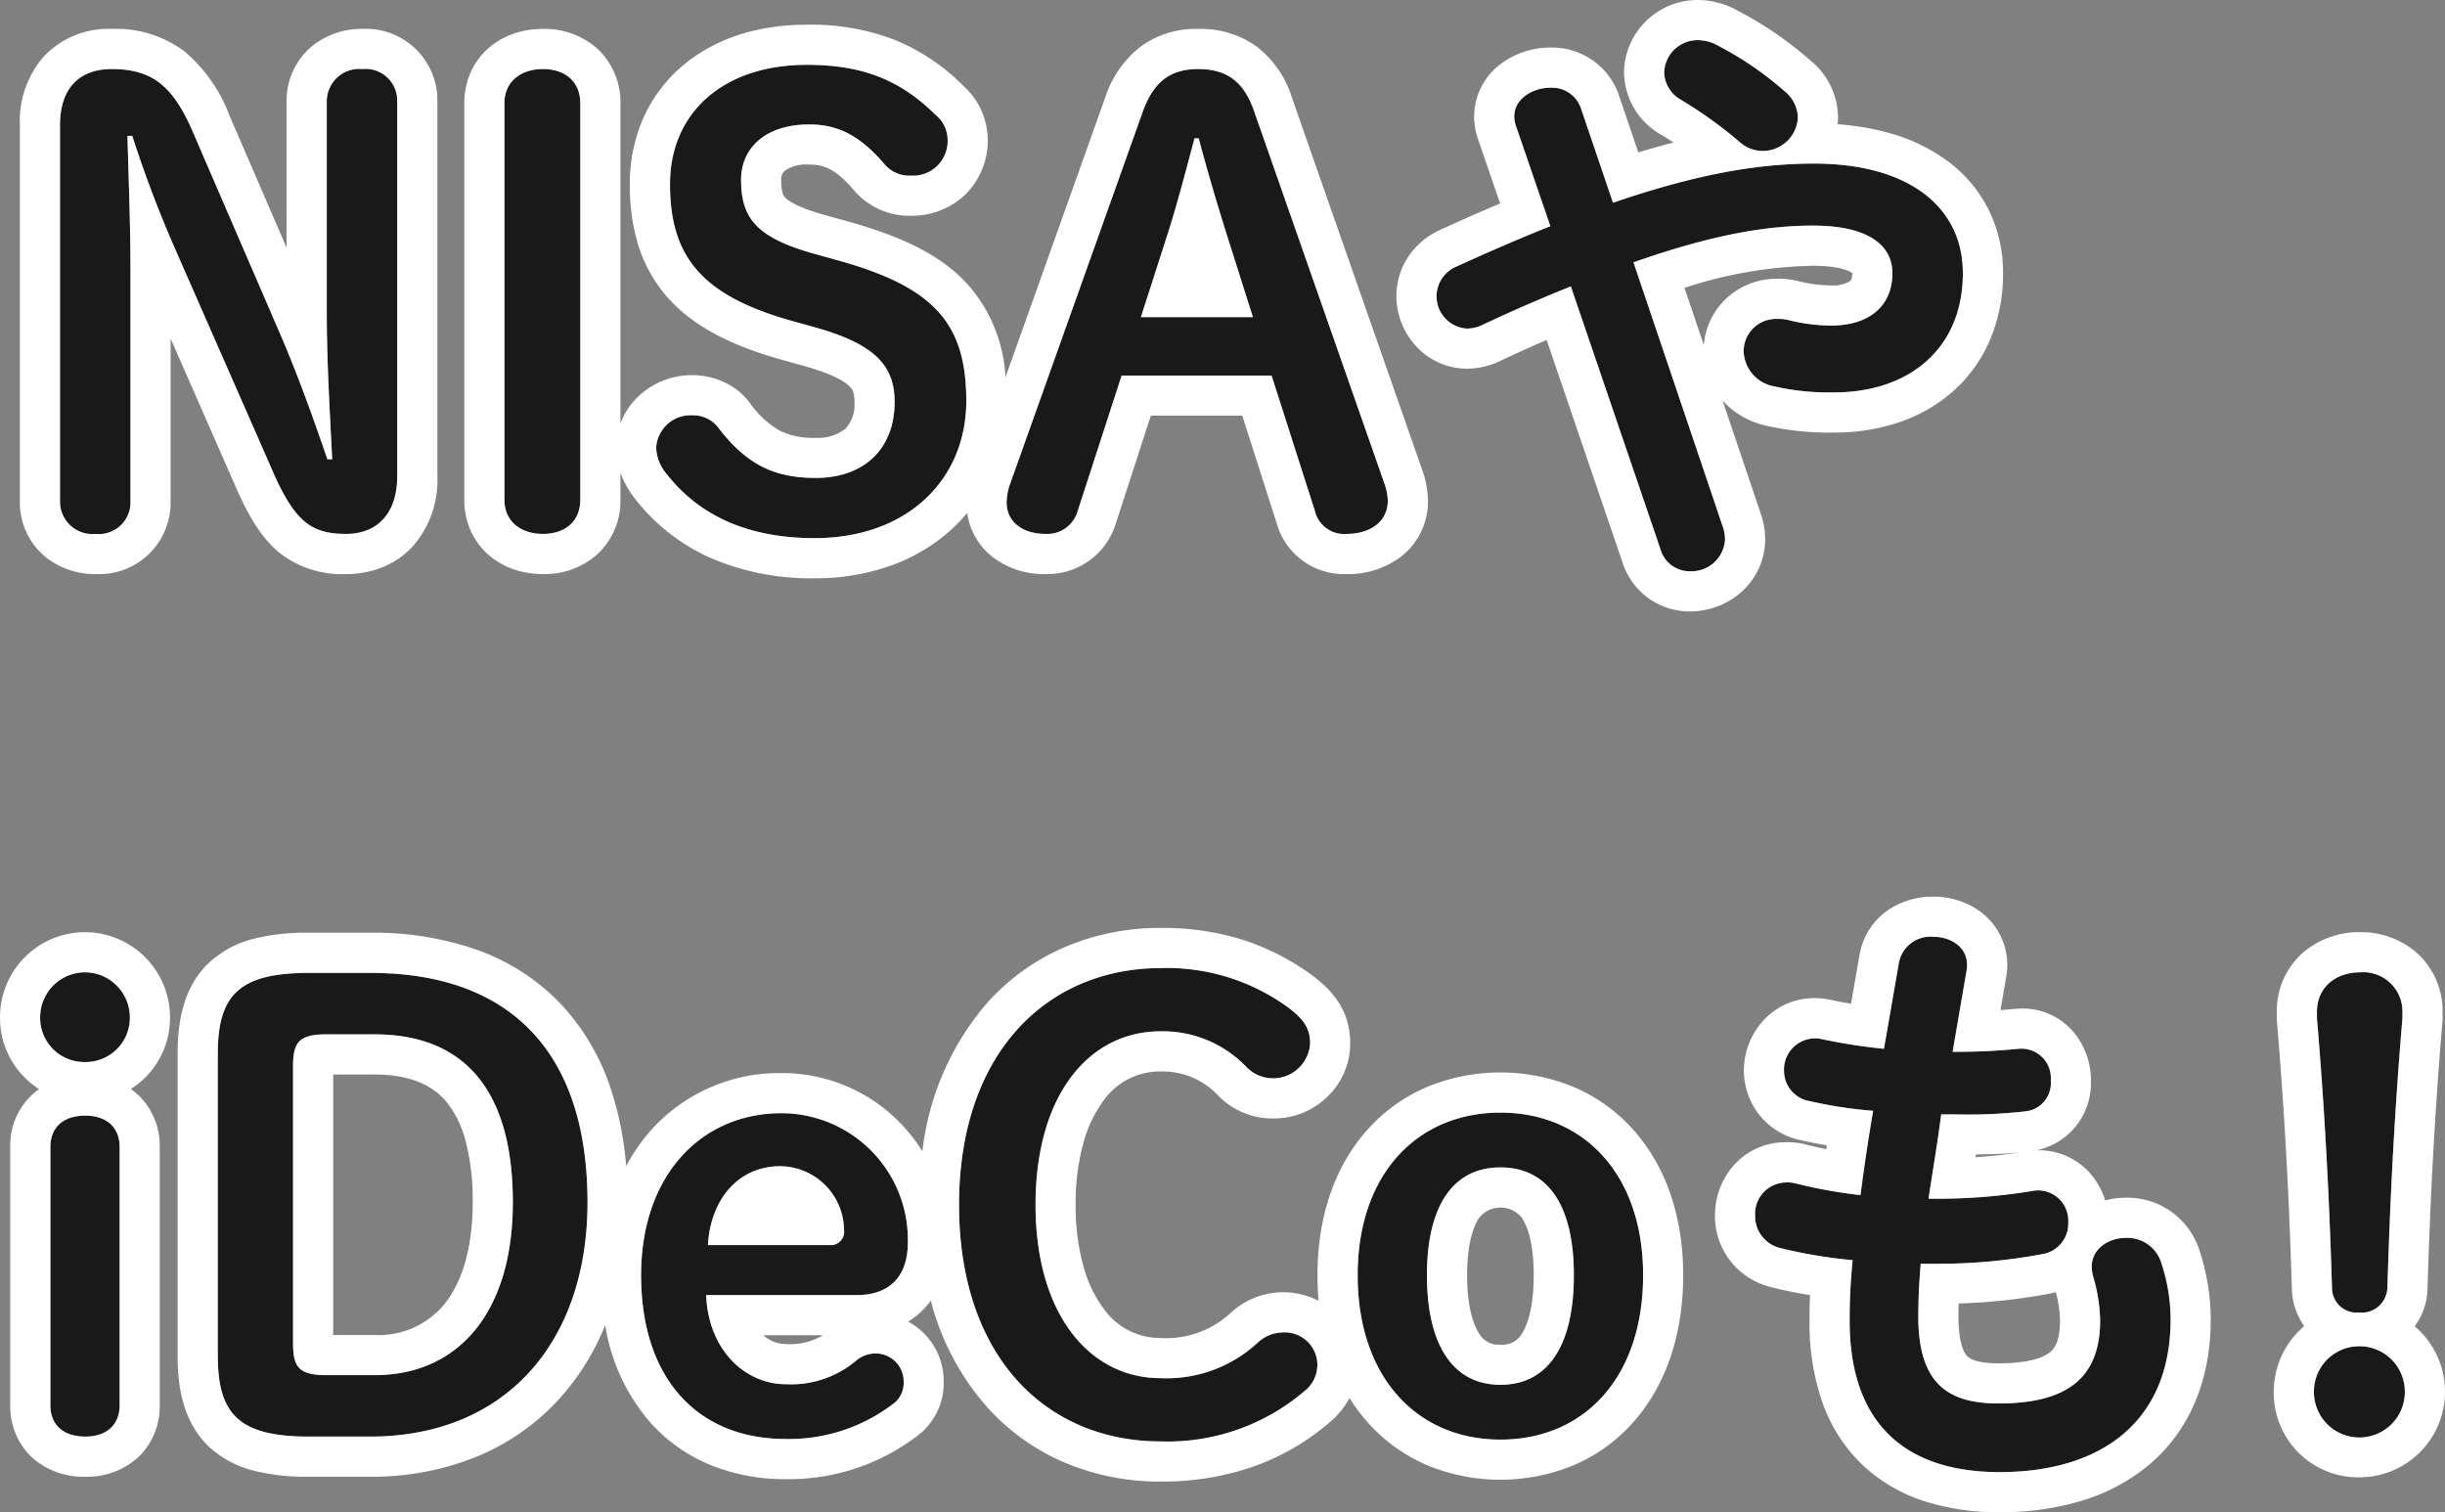
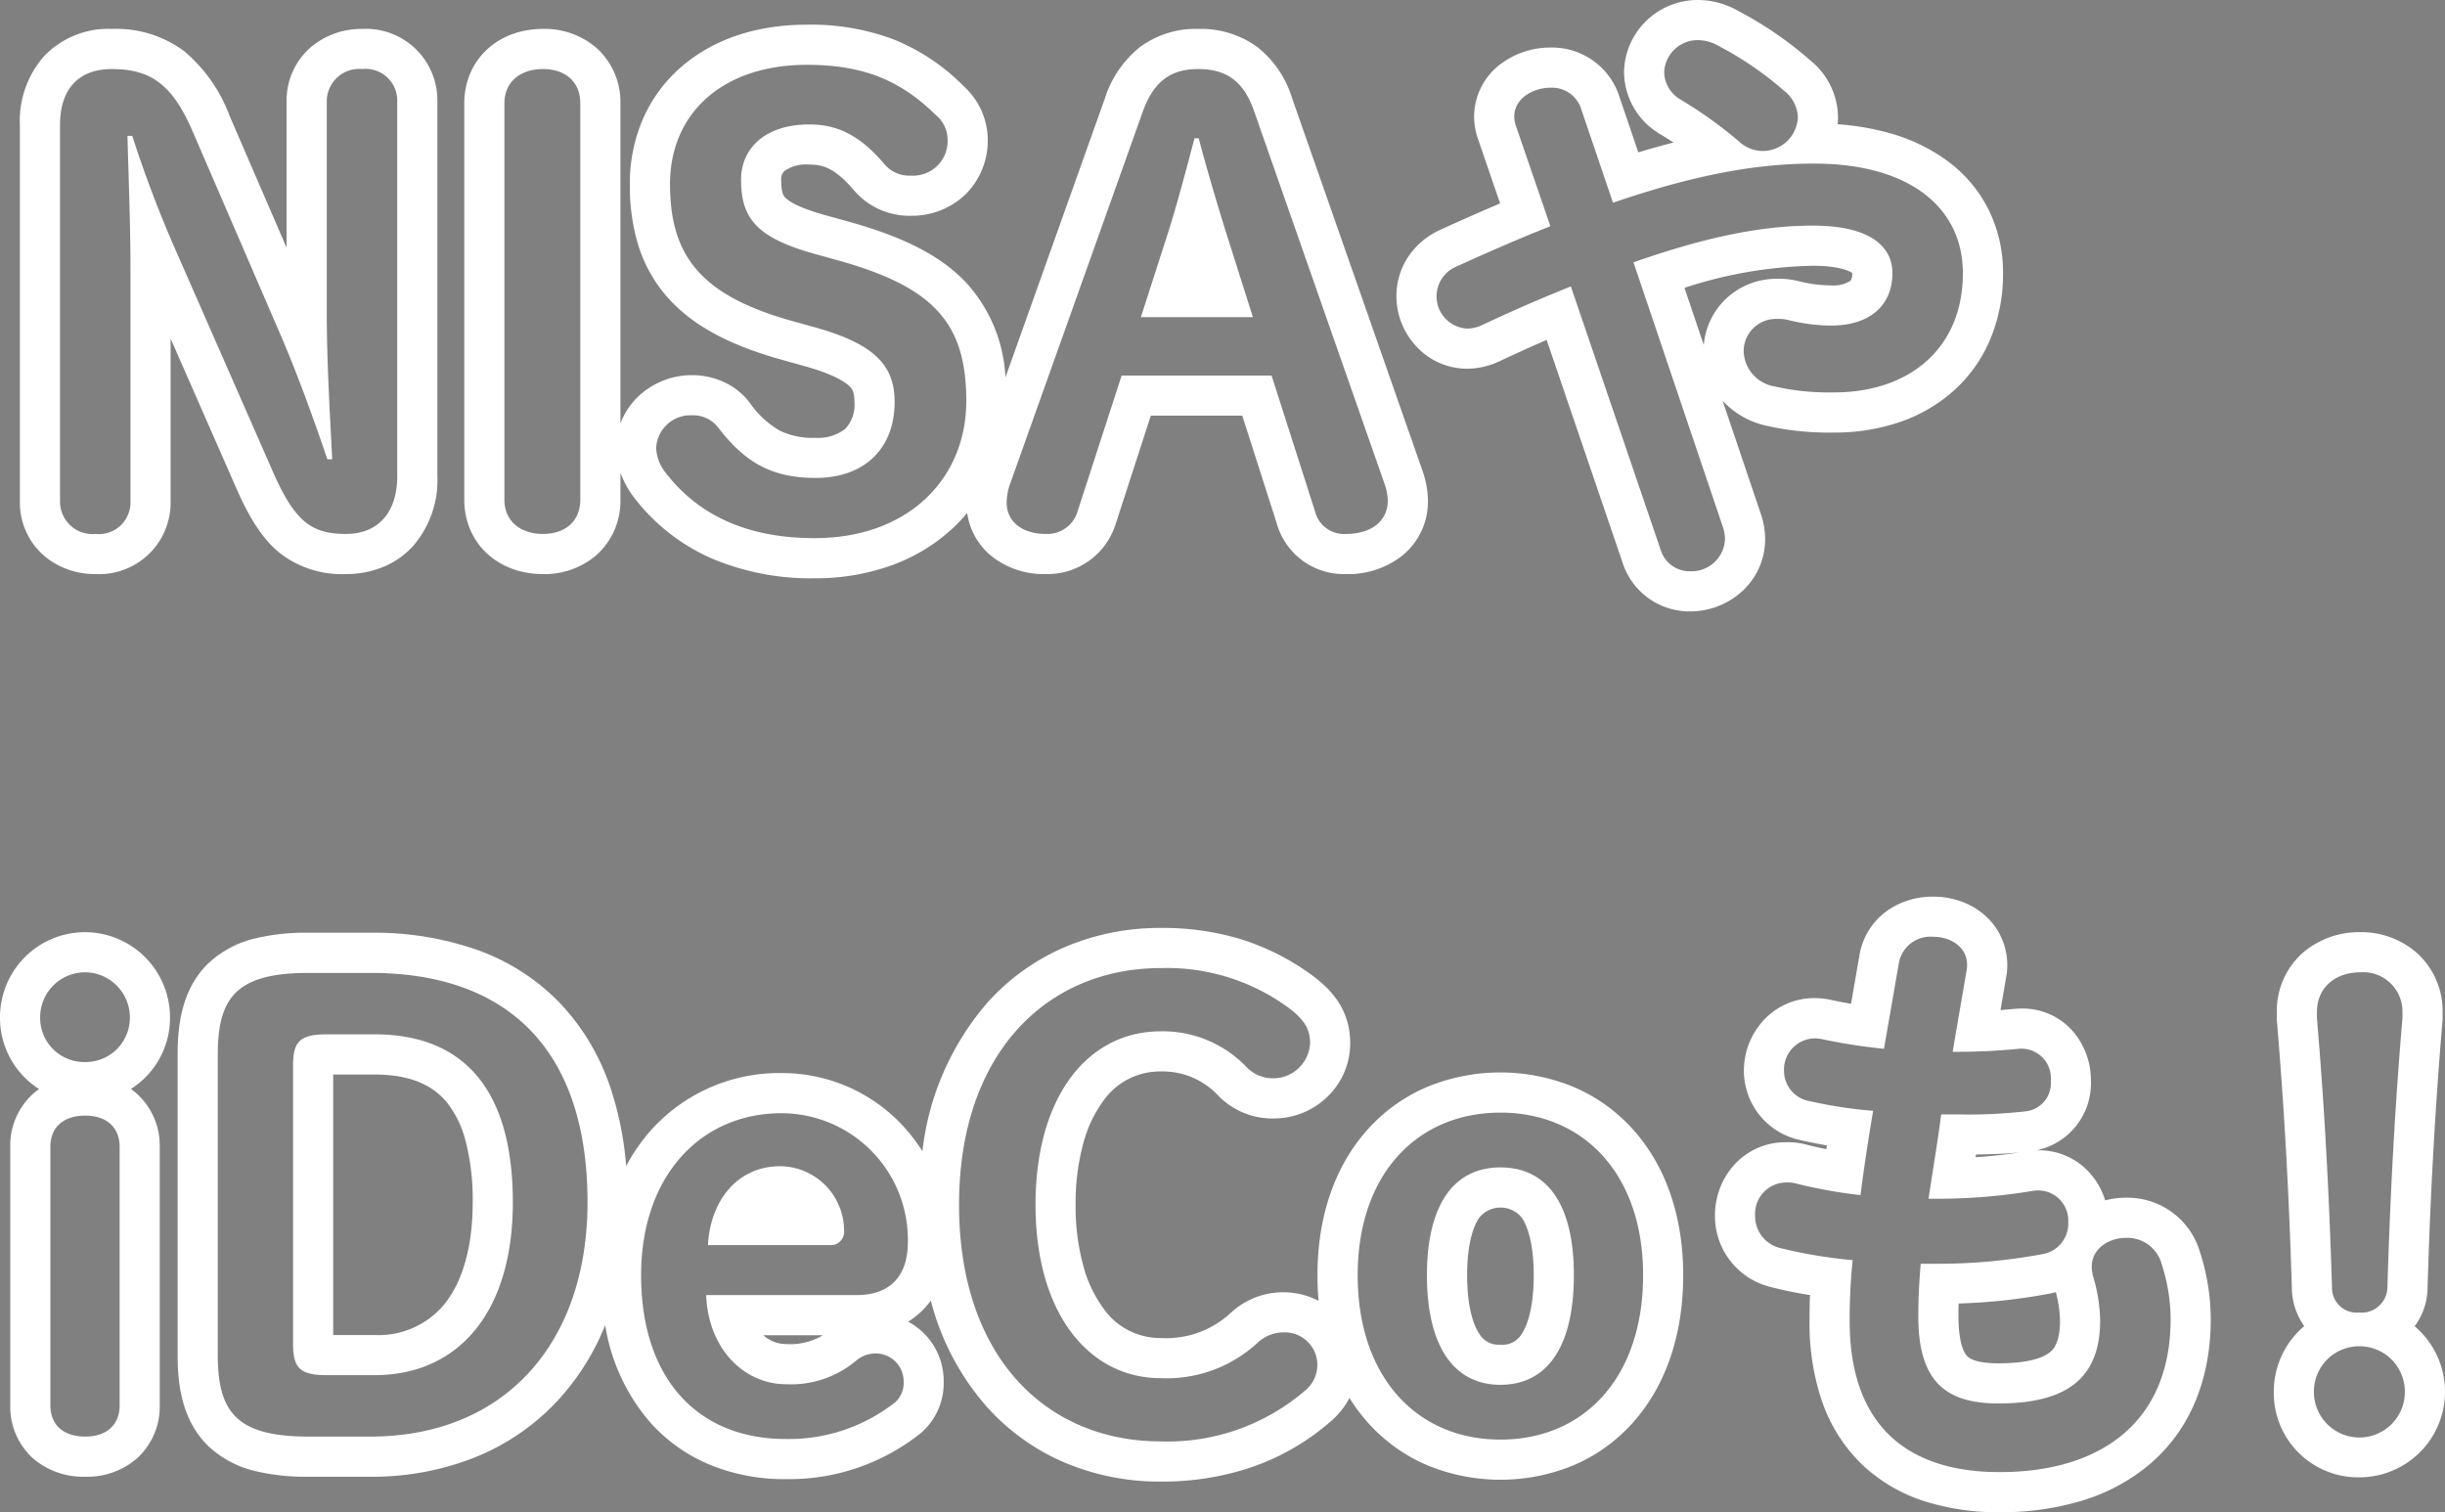
<svg xmlns="http://www.w3.org/2000/svg" width="243.62" height="150.68" viewBox="0 0 243.62 150.68">
  <rect x="0" y="0" width="243.62" height="150.68" fill="#808080" stroke="none" />
  <g transform="translate(-2755.63 2529.977)">
-     <path id="パス_49051" data-name="パス 49051" d="M31.98,45.56C30.42,41,28.86,36.68,26.94,32.3l-8.4-19.44C16.56,8.3,14.46,6.68,10.5,6.68c-3.3,0-5.16,1.98-5.16,5.58v37.5A3.231,3.231,0,0,0,8.88,53a3.152,3.152,0,0,0,3.48-3.24V26.72c0-4.44-.18-8.94-.3-13.38h.48a118.538,118.538,0,0,0,4.38,11.52L26.64,47c2.16,4.86,3.84,6,7.2,6,3.06,0,5.1-1.98,5.1-5.76V9.92a3.152,3.152,0,0,0-3.48-3.24,3.231,3.231,0,0,0-3.54,3.24V30.98c0,4.74.3,9.84.54,14.58Zm17.64,4.02c0,2.22,1.68,3.42,3.84,3.42s3.72-1.2,3.72-3.42V10.1c0-2.22-1.56-3.42-3.72-3.42s-3.84,1.2-3.84,3.42ZM80.58,32.42c6,1.68,7.92,3.84,7.92,7.44,0,4.62-3,7.56-7.86,7.56-4.2,0-6.96-1.38-9.78-5.1a3.149,3.149,0,0,0-2.52-1.14,3.432,3.432,0,0,0-3.6,3.24A4.278,4.278,0,0,0,65.76,47c3.18,4.08,7.98,6.42,14.76,6.42,9.3,0,15.12-5.88,15.12-13.68S92.34,28.4,82.92,25.76l-2.16-.6c-5.94-1.62-7.56-3.54-7.56-7.44,0-3.24,2.52-5.52,6.78-5.52,2.7,0,4.98.96,7.56,4.02a3.242,3.242,0,0,0,2.58,1.08,3.448,3.448,0,0,0,3.66-3.6,3.245,3.245,0,0,0-1.2-2.46c-3.54-3.48-7.26-4.98-12.84-4.98-8.34,0-13.62,4.8-13.62,11.88,0,7.26,3.18,11.16,12.3,13.68ZM99.96,48.14a5.891,5.891,0,0,0-.3,1.74c0,1.8,1.44,3.12,3.9,3.12a3.142,3.142,0,0,0,3.18-2.28l4.38-13.5h14.94l4.32,13.5A2.98,2.98,0,0,0,133.5,53c2.52,0,4.14-1.32,4.14-3.3a5.47,5.47,0,0,0-.3-1.62l-13.02-37.2c-1.02-2.94-2.7-4.2-5.58-4.2-2.76,0-4.44,1.26-5.52,4.26ZM118.8,13.58c.84,3.18,1.8,6.42,2.7,9.3l2.7,8.52H113.04l2.7-8.4c.9-2.82,1.8-6.24,2.64-9.42Zm46.02,40.98a3.011,3.011,0,0,0,2.94,2.16,3.345,3.345,0,0,0,3.48-3.18,4.077,4.077,0,0,0-.18-1.14l-8.94-26.46c7.68-2.7,13.14-3.66,17.88-3.66,5.64,0,7.92,2.04,7.92,4.74,0,3.24-2.28,5.22-6.12,5.22a17.825,17.825,0,0,1-4.2-.54,3.887,3.887,0,0,0-1.14-.12,3.217,3.217,0,0,0-3.36,3.24,3.67,3.67,0,0,0,3.06,3.48,24.483,24.483,0,0,0,5.94.6c7.5,0,12.84-4.38,12.84-11.88,0-6.6-5.4-10.92-14.82-10.92-5.4,0-11.46.96-20.04,3.9l-3.24-9.54a3.047,3.047,0,0,0-3-1.92c-1.74,0-3.6,1.08-3.6,2.88a2.984,2.984,0,0,0,.18.96l3.42,9.96c-2.88,1.14-5.94,2.46-9.36,4.02a3.215,3.215,0,0,0,1.08,6.18,3.646,3.646,0,0,0,1.5-.36c3.18-1.5,6.12-2.76,8.82-3.84Zm12.3-45.72a32.978,32.978,0,0,0-6.48-4.44,4.163,4.163,0,0,0-2.1-.6,3.331,3.331,0,0,0-3.36,3.24,3.235,3.235,0,0,0,1.56,2.64,43.087,43.087,0,0,1,5.88,4.2,3.438,3.438,0,0,0,2.4.96,3.5,3.5,0,0,0,3.48-3.36A3.5,3.5,0,0,0,177.12,8.84ZM4.38,139.82c0,1.98,1.32,3.12,3.48,3.12s3.42-1.2,3.42-3.12V114.08c0-1.92-1.26-3.12-3.42-3.12s-3.48,1.14-3.48,3.12ZM7.8,96.68a4.481,4.481,0,0,0-4.44,4.5,4.392,4.392,0,0,0,4.44,4.44,4.406,4.406,0,0,0,4.5-4.44A4.494,4.494,0,0,0,7.8,96.68Zm22.32.06c-7.08,0-9.06,2.34-9.06,8.1v30c0,5.76,1.98,8.1,9.06,8.1h6.12c13.5,0,21.66-9.42,21.66-23.34,0-15.06-7.8-22.86-21.6-22.86Zm6.54,6.12c9.18,0,13.8,5.82,13.8,16.74,0,10.86-5.34,17.22-13.8,17.22H31.92c-2.76,0-3.36-.78-3.36-3.18v-27.6c0-2.4.6-3.18,3.36-3.18Zm48.06,25.98c3.24,0,5.1-1.8,5.1-5.28a12.615,12.615,0,0,0-12.6-12.84c-7.98,0-13.98,6.18-13.98,16.14,0,10.38,5.7,16.32,14.4,16.32a17.116,17.116,0,0,0,10.92-3.66,2.621,2.621,0,0,0,.84-2.1,2.781,2.781,0,0,0-2.88-2.76,2.989,2.989,0,0,0-1.86.72,10.069,10.069,0,0,1-7.02,2.34c-3.9,0-7.68-3.24-7.92-8.88ZM69.9,123.86c.24-4.5,3-7.86,7.2-7.86a6.424,6.424,0,0,1,6.36,6.36,1.325,1.325,0,0,1-1.38,1.5Zm45.12-27.6c-11.28,0-20.1,8.4-20.1,23.58,0,15.24,8.76,23.58,20.1,23.58a20.979,20.979,0,0,0,14.28-4.98,3.328,3.328,0,0,0,1.32-2.76,3.248,3.248,0,0,0-3.42-3.12,3.752,3.752,0,0,0-2.52,1.02,13.356,13.356,0,0,1-9.66,3.54c-7.14,0-12.48-6.42-12.48-17.28,0-10.8,5.22-17.28,12.48-17.28a11.516,11.516,0,0,1,8.52,3.54,3.694,3.694,0,0,0,6.36-2.34c0-1.44-.6-2.4-2.22-3.6A20.482,20.482,0,0,0,115.02,96.26Zm33.84,46.98c8.34,0,14.22-6.18,14.22-16.38,0-10.14-6-16.2-14.22-16.2s-14.22,6.06-14.22,16.2C134.64,137.06,140.58,143.24,148.86,143.24Zm0-5.46c-4.68,0-7.32-3.9-7.32-10.92,0-6.96,2.64-10.74,7.32-10.74,4.74,0,7.32,3.78,7.32,10.74C156.18,133.88,153.6,137.78,148.86,137.78ZM195.3,96.56c.42-2.22-1.44-3.42-3.3-3.42a3.2,3.2,0,0,0-3.42,2.52l-1.5,8.64a55.884,55.884,0,0,1-6.18-.96,3.105,3.105,0,0,0-3.78,3.18,3.066,3.066,0,0,0,2.58,3,43.669,43.669,0,0,0,6.3.96c-.48,2.82-.9,5.58-1.26,8.4a49.013,49.013,0,0,1-6.36-1.14,3.322,3.322,0,0,0-1.08-.12,3.125,3.125,0,0,0-3.06,3.3,3.267,3.267,0,0,0,2.52,3.24,48.459,48.459,0,0,0,7.2,1.2,57.381,57.381,0,0,0-.3,6.06c0,10.26,5.58,15.06,14.94,15.06,10.08,0,17.04-4.98,17.04-15.24a18,18,0,0,0-.9-5.52,3.539,3.539,0,0,0-3.54-2.58c-1.74,0-3.42,1.08-3.42,2.88a4.631,4.631,0,0,0,.12.9,16.343,16.343,0,0,1,.72,4.44c0,5.94-3.54,8.28-10.14,8.28-5.28,0-7.98-2.22-7.98-8.7,0-1.44.06-3.12.24-5.22h1.68a56.2,56.2,0,0,0,10.44-.96,3.073,3.073,0,0,0,2.58-3.18,3.006,3.006,0,0,0-3.54-3.12,57.524,57.524,0,0,1-9.42.78h-.96c.42-2.82.9-5.58,1.26-8.4h1.68a50.139,50.139,0,0,0,6.66-.3,2.822,2.822,0,0,0,2.58-3.06,2.931,2.931,0,0,0-3.18-3.18c-1.86.18-3.84.3-6.18.3h-.42Zm34.92,4.68c.72,8.52,1.2,16.98,1.5,26.88a2.463,2.463,0,0,0,2.7,2.46,2.567,2.567,0,0,0,2.82-2.46c.3-9.9.78-18.36,1.5-26.88v-.6a3.908,3.908,0,0,0-4.2-3.96c-2.4,0-4.32,1.44-4.32,3.96Zm4.2,32.7a4.507,4.507,0,0,0-4.5,4.56,4.53,4.53,0,0,0,9.06,0A4.52,4.52,0,0,0,234.42,133.94Z" transform="translate(2756.27 -2529.777)" fill="#191919" />
    <path id="パス_49051_-_アウトライン" data-name="パス 49051 - アウトライン" d="M168.54,3.8a3.331,3.331,0,0,0-3.36,3.24,3.235,3.235,0,0,0,1.56,2.64,43.087,43.087,0,0,1,5.88,4.2,3.438,3.438,0,0,0,2.4.96,3.5,3.5,0,0,0,3.48-3.36,3.5,3.5,0,0,0-1.38-2.64,32.978,32.978,0,0,0-6.48-4.44,4.163,4.163,0,0,0-2.1-.6M79.74,6.26c-8.34,0-13.62,4.8-13.62,11.88,0,7.26,3.18,11.16,12.3,13.68l2.16.6c6,1.68,7.92,3.84,7.92,7.44,0,4.62-3,7.56-7.86,7.56-4.2,0-6.96-1.38-9.78-5.1a3.149,3.149,0,0,0-2.52-1.14,3.432,3.432,0,0,0-3.6,3.24A4.278,4.278,0,0,0,65.76,47c3.18,4.08,7.98,6.42,14.76,6.42,9.3,0,15.12-5.88,15.12-13.68S92.34,28.4,82.92,25.76l-2.16-.6c-5.94-1.62-7.56-3.54-7.56-7.44,0-3.24,2.52-5.52,6.78-5.52,2.7,0,4.98.96,7.56,4.02a3.242,3.242,0,0,0,2.58,1.08,3.448,3.448,0,0,0,3.66-3.6,3.245,3.245,0,0,0-1.2-2.46c-3.54-3.48-7.26-4.98-12.84-4.98M10.5,6.68c-3.3,0-5.16,1.98-5.16,5.58v37.5A3.231,3.231,0,0,0,8.88,53a3.152,3.152,0,0,0,3.48-3.24V26.72c0-4.44-.18-8.94-.3-13.38h.48a118.547,118.547,0,0,0,4.38,11.52L26.64,47c2.16,4.86,3.84,6,7.2,6,3.06,0,5.1-1.98,5.1-5.76V9.92a3.152,3.152,0,0,0-3.48-3.24,3.231,3.231,0,0,0-3.54,3.24V30.98c0,4.74.3,9.84.54,14.58h-.48C30.42,41,28.86,36.68,26.94,32.3l-8.4-19.44C16.56,8.3,14.46,6.68,10.5,6.68m42.96,0c-2.16,0-3.84,1.2-3.84,3.42V49.58c0,2.22,1.68,3.42,3.84,3.42s3.72-1.2,3.72-3.42V10.1c0-2.22-1.56-3.42-3.72-3.42m65.28,0c-2.76,0-4.44,1.26-5.52,4.26L99.96,48.14a5.891,5.891,0,0,0-.3,1.74c0,1.8,1.44,3.12,3.9,3.12a3.142,3.142,0,0,0,3.18-2.28l4.38-13.5h14.94l4.32,13.5A2.98,2.98,0,0,0,133.5,53c2.52,0,4.14-1.32,4.14-3.3a5.471,5.471,0,0,0-.3-1.62l-13.02-37.2c-1.02-2.94-2.7-4.2-5.58-4.2M124.2,31.4H113.04l2.7-8.4c.9-2.82,1.8-6.24,2.64-9.42h.42c.84,3.18,1.8,6.42,2.7,9.3l2.7,8.52M153.84,8.54c-1.74,0-3.6,1.08-3.6,2.88a2.984,2.984,0,0,0,.18.96l3.42,9.96c-2.88,1.14-5.94,2.46-9.36,4.02a3.215,3.215,0,0,0,1.08,6.18,3.646,3.646,0,0,0,1.5-.36c3.18-1.5,6.12-2.76,8.82-3.84l8.94,26.22a3.011,3.011,0,0,0,2.94,2.16,3.345,3.345,0,0,0,3.48-3.18,4.077,4.077,0,0,0-.18-1.14l-8.94-26.46c7.68-2.7,13.14-3.66,17.88-3.66,5.64,0,7.92,2.04,7.92,4.74,0,3.24-2.28,5.22-6.12,5.22a17.825,17.825,0,0,1-4.2-.54,3.887,3.887,0,0,0-1.14-.12,3.217,3.217,0,0,0-3.36,3.24,3.67,3.67,0,0,0,3.06,3.48,24.484,24.484,0,0,0,5.94.6c7.5,0,12.84-4.38,12.84-11.88,0-6.6-5.4-10.92-14.82-10.92-5.4,0-11.46.96-20.04,3.9l-3.24-9.54a3.047,3.047,0,0,0-3-1.92M192,93.14a3.2,3.2,0,0,0-3.42,2.52l-1.5,8.64a55.886,55.886,0,0,1-6.18-.96,3.105,3.105,0,0,0-3.78,3.18,3.066,3.066,0,0,0,2.58,3,43.67,43.67,0,0,0,6.3.96c-.48,2.82-.9,5.58-1.26,8.4a49.013,49.013,0,0,1-6.36-1.14,3.322,3.322,0,0,0-1.08-.12,3.125,3.125,0,0,0-3.06,3.3,3.267,3.267,0,0,0,2.52,3.24,48.459,48.459,0,0,0,7.2,1.2,57.381,57.381,0,0,0-.3,6.06c0,10.26,5.58,15.06,14.94,15.06,10.08,0,17.04-4.98,17.04-15.24a18,18,0,0,0-.9-5.52,3.539,3.539,0,0,0-3.54-2.58c-1.74,0-3.42,1.08-3.42,2.88a4.631,4.631,0,0,0,.12.9,16.343,16.343,0,0,1,.72,4.44c0,5.94-3.54,8.28-10.14,8.28-5.28,0-7.98-2.22-7.98-8.7,0-1.44.06-3.12.24-5.22h1.68a56.2,56.2,0,0,0,10.44-.96,3.073,3.073,0,0,0,2.58-3.18,3.006,3.006,0,0,0-3.54-3.12,57.524,57.524,0,0,1-9.42.78h-.96c.42-2.82.9-5.58,1.26-8.4h1.68a50.139,50.139,0,0,0,6.66-.3,2.822,2.822,0,0,0,2.58-3.06,2.931,2.931,0,0,0-3.18-3.18c-1.86.18-3.84.3-6.18.3h-.42l1.38-8.04c.42-2.22-1.44-3.42-3.3-3.42m-76.98,3.12c-11.28,0-20.1,8.4-20.1,23.58,0,15.24,8.76,23.58,20.1,23.58a20.979,20.979,0,0,0,14.28-4.98,3.328,3.328,0,0,0,1.32-2.76,3.248,3.248,0,0,0-3.42-3.12,3.752,3.752,0,0,0-2.52,1.02,13.356,13.356,0,0,1-9.66,3.54c-7.14,0-12.48-6.42-12.48-17.28,0-10.8,5.22-17.28,12.48-17.28a11.516,11.516,0,0,1,8.52,3.54,3.694,3.694,0,0,0,6.36-2.34c0-1.44-.6-2.4-2.22-3.6a20.482,20.482,0,0,0-12.66-3.9M7.8,96.68a4.481,4.481,0,0,0-4.44,4.5,4.392,4.392,0,0,0,4.44,4.44,4.406,4.406,0,0,0,4.5-4.44,4.494,4.494,0,0,0-4.5-4.5m226.74,0c-2.4,0-4.32,1.44-4.32,3.96v.6c.72,8.52,1.2,16.98,1.5,26.88a2.463,2.463,0,0,0,2.7,2.46,2.567,2.567,0,0,0,2.82-2.46c.3-9.9.78-18.36,1.5-26.88v-.6a3.908,3.908,0,0,0-4.2-3.96m-204.42.06c-7.08,0-9.06,2.34-9.06,8.1v30c0,5.76,1.98,8.1,9.06,8.1h6.12c13.5,0,21.66-9.42,21.66-23.34,0-15.06-7.8-22.86-21.6-22.86H30.12m6.54,40.08H31.92c-2.76,0-3.36-.78-3.36-3.18v-27.6c0-2.4.6-3.18,3.36-3.18h4.74c9.18,0,13.8,5.82,13.8,16.74,0,10.86-5.34,17.22-13.8,17.22m112.2-26.16c-8.22,0-14.22,6.06-14.22,16.2,0,10.2,5.94,16.38,14.22,16.38,8.34,0,14.22-6.18,14.22-16.38,0-10.14-6-16.2-14.22-16.2m0,27.12c-4.68,0-7.32-3.9-7.32-10.92,0-6.96,2.64-10.74,7.32-10.74,4.74,0,7.32,3.78,7.32,10.74,0,7.02-2.58,10.92-7.32,10.92M77.22,110.72c-7.98,0-13.98,6.18-13.98,16.14,0,10.38,5.7,16.32,14.4,16.32a17.116,17.116,0,0,0,10.92-3.66,2.621,2.621,0,0,0,.84-2.1,2.781,2.781,0,0,0-2.88-2.76,2.989,2.989,0,0,0-1.86.72,10.069,10.069,0,0,1-7.02,2.34c-3.9,0-7.68-3.24-7.92-8.88h15c3.24,0,5.1-1.8,5.1-5.28a12.615,12.615,0,0,0-12.6-12.84m4.86,13.14H69.9c.24-4.5,3-7.86,7.2-7.86a6.424,6.424,0,0,1,6.36,6.36,1.325,1.325,0,0,1-1.38,1.5M7.86,110.96c-2.16,0-3.48,1.14-3.48,3.12v25.74c0,1.98,1.32,3.12,3.48,3.12s3.42-1.2,3.42-3.12V114.08c0-1.92-1.26-3.12-3.42-3.12m226.56,22.98a4.507,4.507,0,0,0-4.5,4.56,4.53,4.53,0,0,0,9.06,0,4.52,4.52,0,0,0-4.56-4.56M168.54-.2A8.18,8.18,0,0,1,172.551.885a36.781,36.781,0,0,1,7.13,4.882l.073.063a7.371,7.371,0,0,1,2.746,5.65,6.889,6.889,0,0,1-.036.7,25.751,25.751,0,0,1,5.015.841,17.787,17.787,0,0,1,5.991,2.867,13.548,13.548,0,0,1,4.071,4.878,14.073,14.073,0,0,1,1.4,6.251,16.83,16.83,0,0,1-1.266,6.574A14.338,14.338,0,0,1,194,38.754a15.633,15.633,0,0,1-5.443,3.132A20.057,20.057,0,0,1,182.1,42.9a28.469,28.469,0,0,1-6.879-.712l-.058-.014A8.342,8.342,0,0,1,171,39.726l3.88,11.484.026.091a7.961,7.961,0,0,1,.334,2.239,7.032,7.032,0,0,1-2.5,5.357,7.7,7.7,0,0,1-4.984,1.823,7.008,7.008,0,0,1-6.736-4.9l-7.552-22.148c-1.574.679-3.133,1.384-4.705,2.126l-.082.038a7.583,7.583,0,0,1-3.125.7,6.875,6.875,0,0,1-5.195-2.355A7.35,7.35,0,0,1,138.5,29.3a7.074,7.074,0,0,1,1.092-3.788,7.581,7.581,0,0,1,3.162-2.761l.066-.031c2.156-.983,4.147-1.861,6.012-2.65l-2.206-6.426a6.867,6.867,0,0,1-.385-2.225,6.581,6.581,0,0,1,2.8-5.353,8.226,8.226,0,0,1,4.8-1.527A7.039,7.039,0,0,1,160.6,9.093l.028.081,1.973,5.809q1.806-.545,3.513-.983c-.459-.3-.928-.591-1.418-.882l-.089-.053-.086-.057A7.241,7.241,0,0,1,161.18,7.04a7.247,7.247,0,0,1,2.132-5.078A7.344,7.344,0,0,1,168.54-.2Zm15.38,27.208c-.281-.229-1.413-.728-3.92-.728a43.592,43.592,0,0,0-12.8,2.2l1.927,5.7a7.183,7.183,0,0,1,1.983-4.387,7.336,7.336,0,0,1,5.349-2.216,7.816,7.816,0,0,1,2.157.251,13.738,13.738,0,0,0,3.183.409,3.168,3.168,0,0,0,1.9-.432c.055-.047.223-.191.223-.788Q183.92,27.014,183.92,27.008ZM79.74,2.26a23.4,23.4,0,0,1,8.643,1.46,20.642,20.642,0,0,1,7,4.667l.024.024A7.256,7.256,0,0,1,97.78,13.7,7.535,7.535,0,0,1,95.5,19.227,7.726,7.726,0,0,1,90.12,21.3a7.254,7.254,0,0,1-5.652-2.517C82.453,16.4,81.2,16.2,79.98,16.2a3.723,3.723,0,0,0-2.417.61,1.05,1.05,0,0,0-.363.91c0,1.358.266,1.629.408,1.774.4.411,1.46,1.058,4.2,1.807l.018.005,2.169.6c5.662,1.587,9.291,3.5,11.765,6.207A15.047,15.047,0,0,1,99.543,37.4l9.914-27.813a10.691,10.691,0,0,1,3.46-5.075A9.33,9.33,0,0,1,118.74,2.68a9.564,9.564,0,0,1,5.892,1.8A10.323,10.323,0,0,1,128.1,9.567l13.036,37.248a9.4,9.4,0,0,1,.505,2.885,6.931,6.931,0,0,1-2.622,5.513A8.691,8.691,0,0,1,133.5,57a6.946,6.946,0,0,1-6.937-5.084l-3.423-10.7h-9.113l-3.509,10.814A7.114,7.114,0,0,1,103.56,57a8.354,8.354,0,0,1-5.43-1.809,6.744,6.744,0,0,1-2.4-4.282,16.56,16.56,0,0,1-1.434,1.52,17.807,17.807,0,0,1-6.127,3.711A22.355,22.355,0,0,1,80.52,57.42a25.233,25.233,0,0,1-10.365-2.029,19.684,19.684,0,0,1-7.55-5.932l-.071-.093a9.736,9.736,0,0,1-1.354-2.454V49.58a7.237,7.237,0,0,1-2.416,5.553A7.9,7.9,0,0,1,53.46,57c-4.543,0-7.84-3.121-7.84-7.42V10.1c0-4.3,3.3-7.42,7.84-7.42a7.9,7.9,0,0,1,5.3,1.867A7.237,7.237,0,0,1,61.18,10.1V41.995a7.216,7.216,0,0,1,1.947-2.848A7.785,7.785,0,0,1,68.34,37.18a7.566,7.566,0,0,1,3.173.7,6.665,6.665,0,0,1,2.55,2.048,9.324,9.324,0,0,0,3.006,2.787,7.5,7.5,0,0,0,3.571.709,4.348,4.348,0,0,0,2.972-.923A3.532,3.532,0,0,0,84.5,39.86c0-1.086-.279-1.358-.5-1.577-.494-.482-1.674-1.221-4.5-2.011l-2.147-.6h0c-5.393-1.49-9.049-3.484-11.507-6.275a14.2,14.2,0,0,1-2.91-5.234,20.221,20.221,0,0,1-.818-6.027A16.1,16.1,0,0,1,63.4,11.709a14.533,14.533,0,0,1,3.752-5.163C70.333,3.742,74.684,2.26,79.74,2.26ZM10.5,2.68a11.362,11.362,0,0,1,7.2,2.21,15.42,15.42,0,0,1,4.508,6.377l0,.006,5.708,13.21V9.92a7.023,7.023,0,0,1,2.461-5.457A7.825,7.825,0,0,1,35.46,2.68a7.121,7.121,0,0,1,7.48,7.24V47.24a9.989,9.989,0,0,1-2.462,7.01,8.289,8.289,0,0,1-3.085,2.1A9.658,9.658,0,0,1,33.84,57a10.08,10.08,0,0,1-6.556-2.06c-1.627-1.308-2.913-3.2-4.3-6.315l-.007-.017L16.36,33.535V49.76A7.121,7.121,0,0,1,8.88,57,7.825,7.825,0,0,1,3.8,55.217,7.023,7.023,0,0,1,1.34,49.76V12.26A9.735,9.735,0,0,1,3.751,5.4,8.848,8.848,0,0,1,10.5,2.68ZM192,89.14a8.21,8.21,0,0,1,3.062.59,7.11,7.11,0,0,1,2.8,2.025,6.606,6.606,0,0,1,1.373,5.509l-.545,3.178c.475-.035.954-.076,1.443-.123l.044,0c.216-.019.433-.028.647-.028a6.624,6.624,0,0,1,5.267,2.492,7.51,7.51,0,0,1,1.608,4.7,6.82,6.82,0,0,1-5.429,6.935,6.771,6.771,0,0,1,5.43,2.389,7.234,7.234,0,0,1,1.419,2.6,8.179,8.179,0,0,1,2.08-.268,7.528,7.528,0,0,1,7.358,5.387,21.969,21.969,0,0,1,1.082,6.713c0,6.107-2.131,11.13-6.163,14.527a19.021,19.021,0,0,1-6.8,3.6,27.891,27.891,0,0,1-8.075,1.11,23.988,23.988,0,0,1-7.543-1.114,16.148,16.148,0,0,1-6.219-3.694,15.983,15.983,0,0,1-3.931-6.237,24.068,24.068,0,0,1-1.247-8.015c0-.9.015-1.746.046-2.577a39.362,39.362,0,0,1-3.97-.817l-.04-.011a7.263,7.263,0,0,1-5.456-7.1,7.5,7.5,0,0,1,1.768-4.877,6.849,6.849,0,0,1,5.292-2.423,7.246,7.246,0,0,1,2.173.271c.59.15,1.208.289,1.863.418l.056-.374c-.85-.146-1.705-.316-2.573-.512l-.028-.006a7.068,7.068,0,0,1-5.671-6.9,7.418,7.418,0,0,1,1.808-4.875,6.852,6.852,0,0,1,5.241-2.383,7.568,7.568,0,0,1,1.555.164l.031.007c.659.144,1.335.275,2.042.394l.842-4.851a6.807,6.807,0,0,1,2.969-4.563A7.911,7.911,0,0,1,192,89.14Zm4.21,25.966c1.53-.106,3.038-.27,4.359-.478-1.337.131-2.688.184-4.316.2Zm2.27,20.534c1.693,0,3.951-.186,5.092-1.072.287-.223,1.048-.814,1.048-3.208a12.018,12.018,0,0,0-.415-2.811q-.266.074-.542.13a57.548,57.548,0,0,1-9.146,1q-.017.64-.017,1.257c0,1.966.317,3.418.87,3.983C195.949,135.516,197.381,135.64,198.48,135.64ZM115.02,92.26a26.691,26.691,0,0,1,7.957,1.115A24.213,24.213,0,0,1,130,96.905l.056.041c1.787,1.324,3.839,3.3,3.839,6.814a7.373,7.373,0,0,1-2.294,5.338,7.63,7.63,0,0,1-5.246,2.142,7.517,7.517,0,0,1-5.61-2.274,7.554,7.554,0,0,0-5.73-2.406,6.893,6.893,0,0,0-5.755,2.98,12.673,12.673,0,0,0-1.948,4.135,22.706,22.706,0,0,0-.777,6.165,22.447,22.447,0,0,0,.79,6.176,12.664,12.664,0,0,0,1.969,4.132,6.892,6.892,0,0,0,5.72,2.971,9.433,9.433,0,0,0,6.994-2.523,7.688,7.688,0,0,1,8.737-1.182q-.112-1.248-.112-2.555c0-5.9,1.752-10.943,5.067-14.592a16.718,16.718,0,0,1,5.906-4.187,19.191,19.191,0,0,1,14.495,0,16.718,16.718,0,0,1,5.906,4.187c3.315,3.649,5.067,8.695,5.067,14.592,0,5.933-1.728,11.008-5,14.676a16.629,16.629,0,0,1-5.908,4.256,19.137,19.137,0,0,1-14.608,0,16.7,16.7,0,0,1-5.905-4.25,17.827,17.827,0,0,1-1.832-2.446,7.991,7.991,0,0,1-1.911,2.368,23.734,23.734,0,0,1-7.933,4.56,27.848,27.848,0,0,1-8.966,1.4,24.233,24.233,0,0,1-9.48-1.856,21.924,21.924,0,0,1-7.789-5.536,25.652,25.652,0,0,1-5.636-10.643,7.839,7.839,0,0,1-2.257,2.1,6.775,6.775,0,0,1,1.54,1.138,6.677,6.677,0,0,1,2,4.792,6.568,6.568,0,0,1-2.183,5.09l-.1.089A21.051,21.051,0,0,1,77.64,147.18a19.543,19.543,0,0,1-7.435-1.388,16.348,16.348,0,0,1-6-4.2,19.446,19.446,0,0,1-4.544-9.753,24.549,24.549,0,0,1-4.575,7.342,22.853,22.853,0,0,1-8.243,5.765A27.64,27.64,0,0,1,36.24,146.94H30.12a21.444,21.444,0,0,1-5.416-.586,10.239,10.239,0,0,1-4.517-2.4c-2.8-2.65-3.127-6.472-3.127-9.116v-30c0-2.644.324-6.466,3.127-9.116a10.239,10.239,0,0,1,4.517-2.4,21.444,21.444,0,0,1,5.416-.586H36.3a31.033,31.033,0,0,1,10.558,1.693,21.5,21.5,0,0,1,8.3,5.321,22.706,22.706,0,0,1,5.1,8.659,32.689,32.689,0,0,1,1.492,7.578,18.117,18.117,0,0,1,2.5-3.6A17.13,17.13,0,0,1,77.22,106.72,16.4,16.4,0,0,1,89,111.635a16.653,16.653,0,0,1,2.269,2.88,27.274,27.274,0,0,1,6.5-14.84,22.039,22.039,0,0,1,7.784-5.547A24.067,24.067,0,0,1,115.02,92.26ZM36.66,132.82a8.5,8.5,0,0,0,6.967-3.058c1.853-2.283,2.833-5.8,2.833-10.162a23.335,23.335,0,0,0-.72-6.155,10.266,10.266,0,0,0-1.836-3.781c-1.541-1.887-3.911-2.8-7.244-2.8h-4.1v25.96Zm112.2.96a2.205,2.205,0,0,0,2.111-1.049c.451-.676,1.209-2.337,1.209-5.871,0-3.467-.744-5.076-1.187-5.727a2.726,2.726,0,0,0-4.249.009c-.45.655-1.2,2.269-1.2,5.717,0,3.514.767,5.181,1.225,5.861A2.22,2.22,0,0,0,148.86,133.78Zm-67.5-.94H75.419a3.358,3.358,0,0,0,2.221.88A6.365,6.365,0,0,0,81.358,132.84ZM7.8,92.68a8.494,8.494,0,0,1,8.5,8.5,8.37,8.37,0,0,1-3.9,7.124,6.758,6.758,0,0,1,.689.557,6.988,6.988,0,0,1,2.187,5.219v25.74a6.988,6.988,0,0,1-2.187,5.219,7.546,7.546,0,0,1-5.233,1.9,7.685,7.685,0,0,1-5.205-1.826A6.947,6.947,0,0,1,.38,139.82V114.08a6.947,6.947,0,0,1,2.275-5.294,6.743,6.743,0,0,1,.6-.473A8.393,8.393,0,0,1-.64,101.18,8.48,8.48,0,0,1,7.8,92.68Zm226.74,0a8.4,8.4,0,0,1,5.655,2.086,7.783,7.783,0,0,1,2.545,5.874v.769l-.014.168c-.723,8.554-1.2,17.027-1.488,26.664v.039a6.5,6.5,0,0,1-1.281,3.669q.286.242.553.511A8.534,8.534,0,0,1,234.42,147a8.41,8.41,0,0,1-8.5-8.5,8.548,8.548,0,0,1,2.451-6.027q.281-.286.583-.542a6.644,6.644,0,0,1-1.231-3.651v-.039c-.292-9.637-.765-18.11-1.488-26.664l-.014-.168v-.769a7.726,7.726,0,0,1,2.643-5.95A8.64,8.64,0,0,1,234.54,92.68Z" transform="translate(2756.27 -2529.777)" fill="#fff" />
  </g>
</svg>